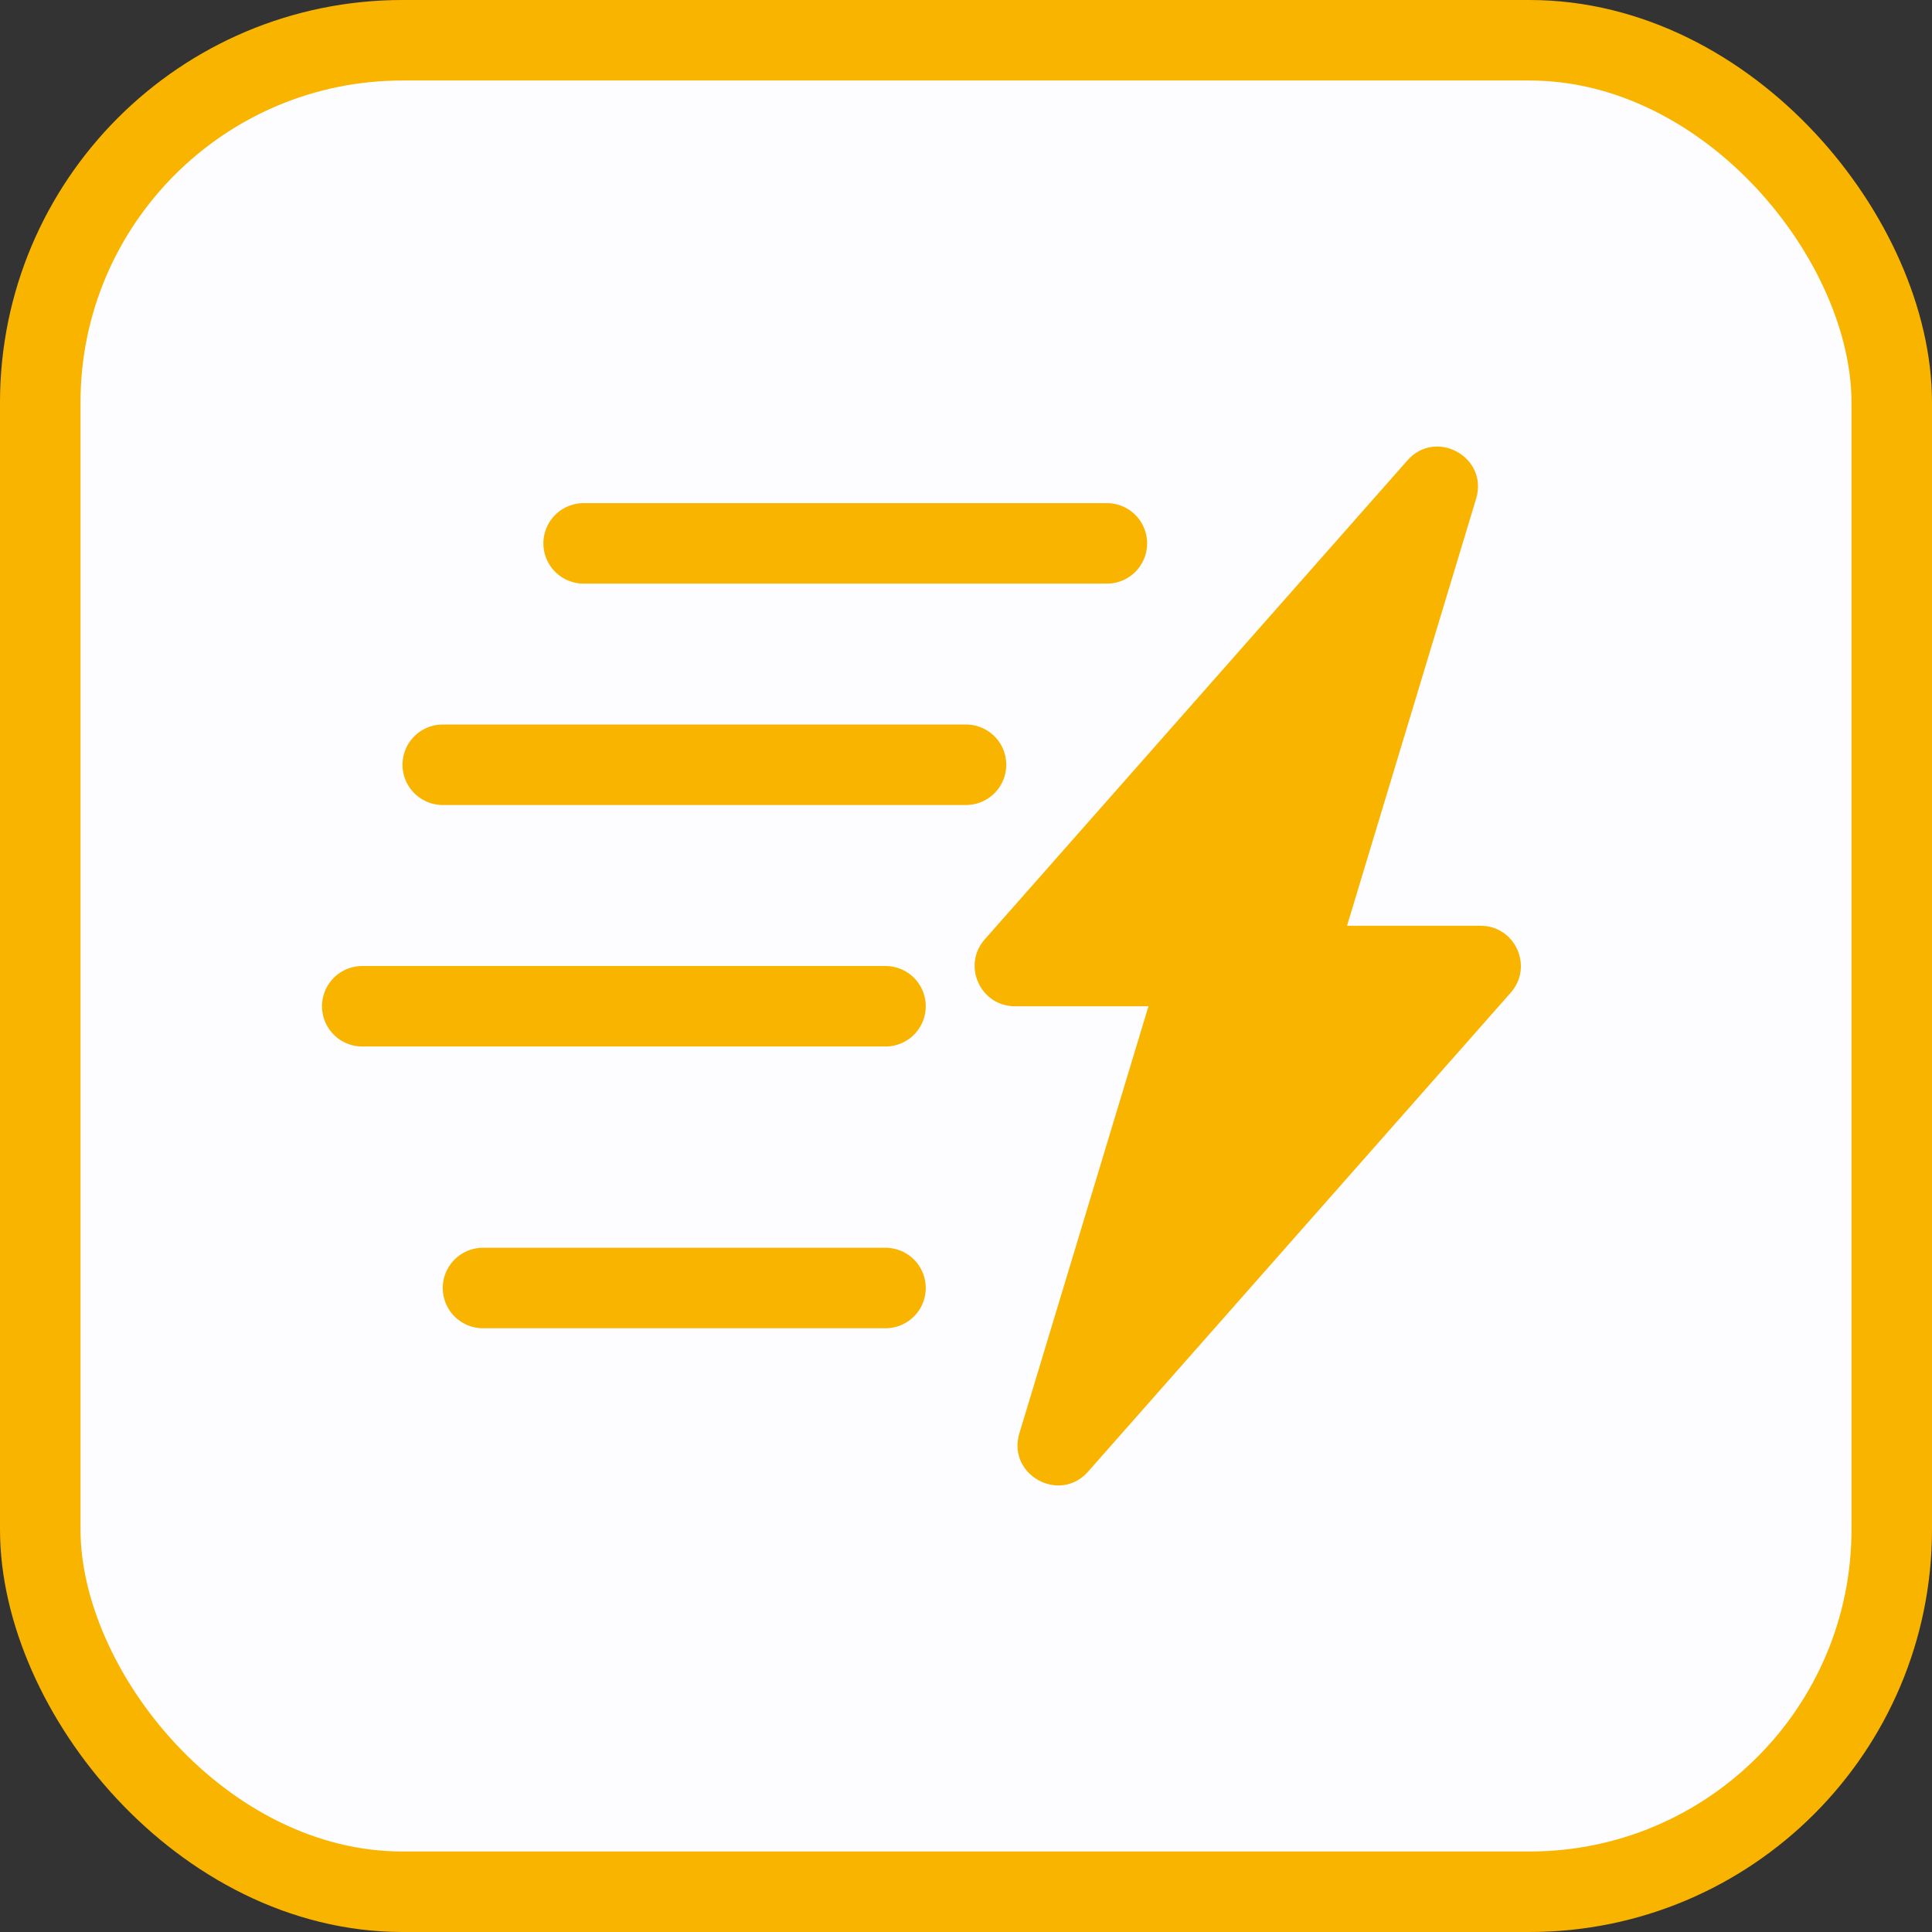
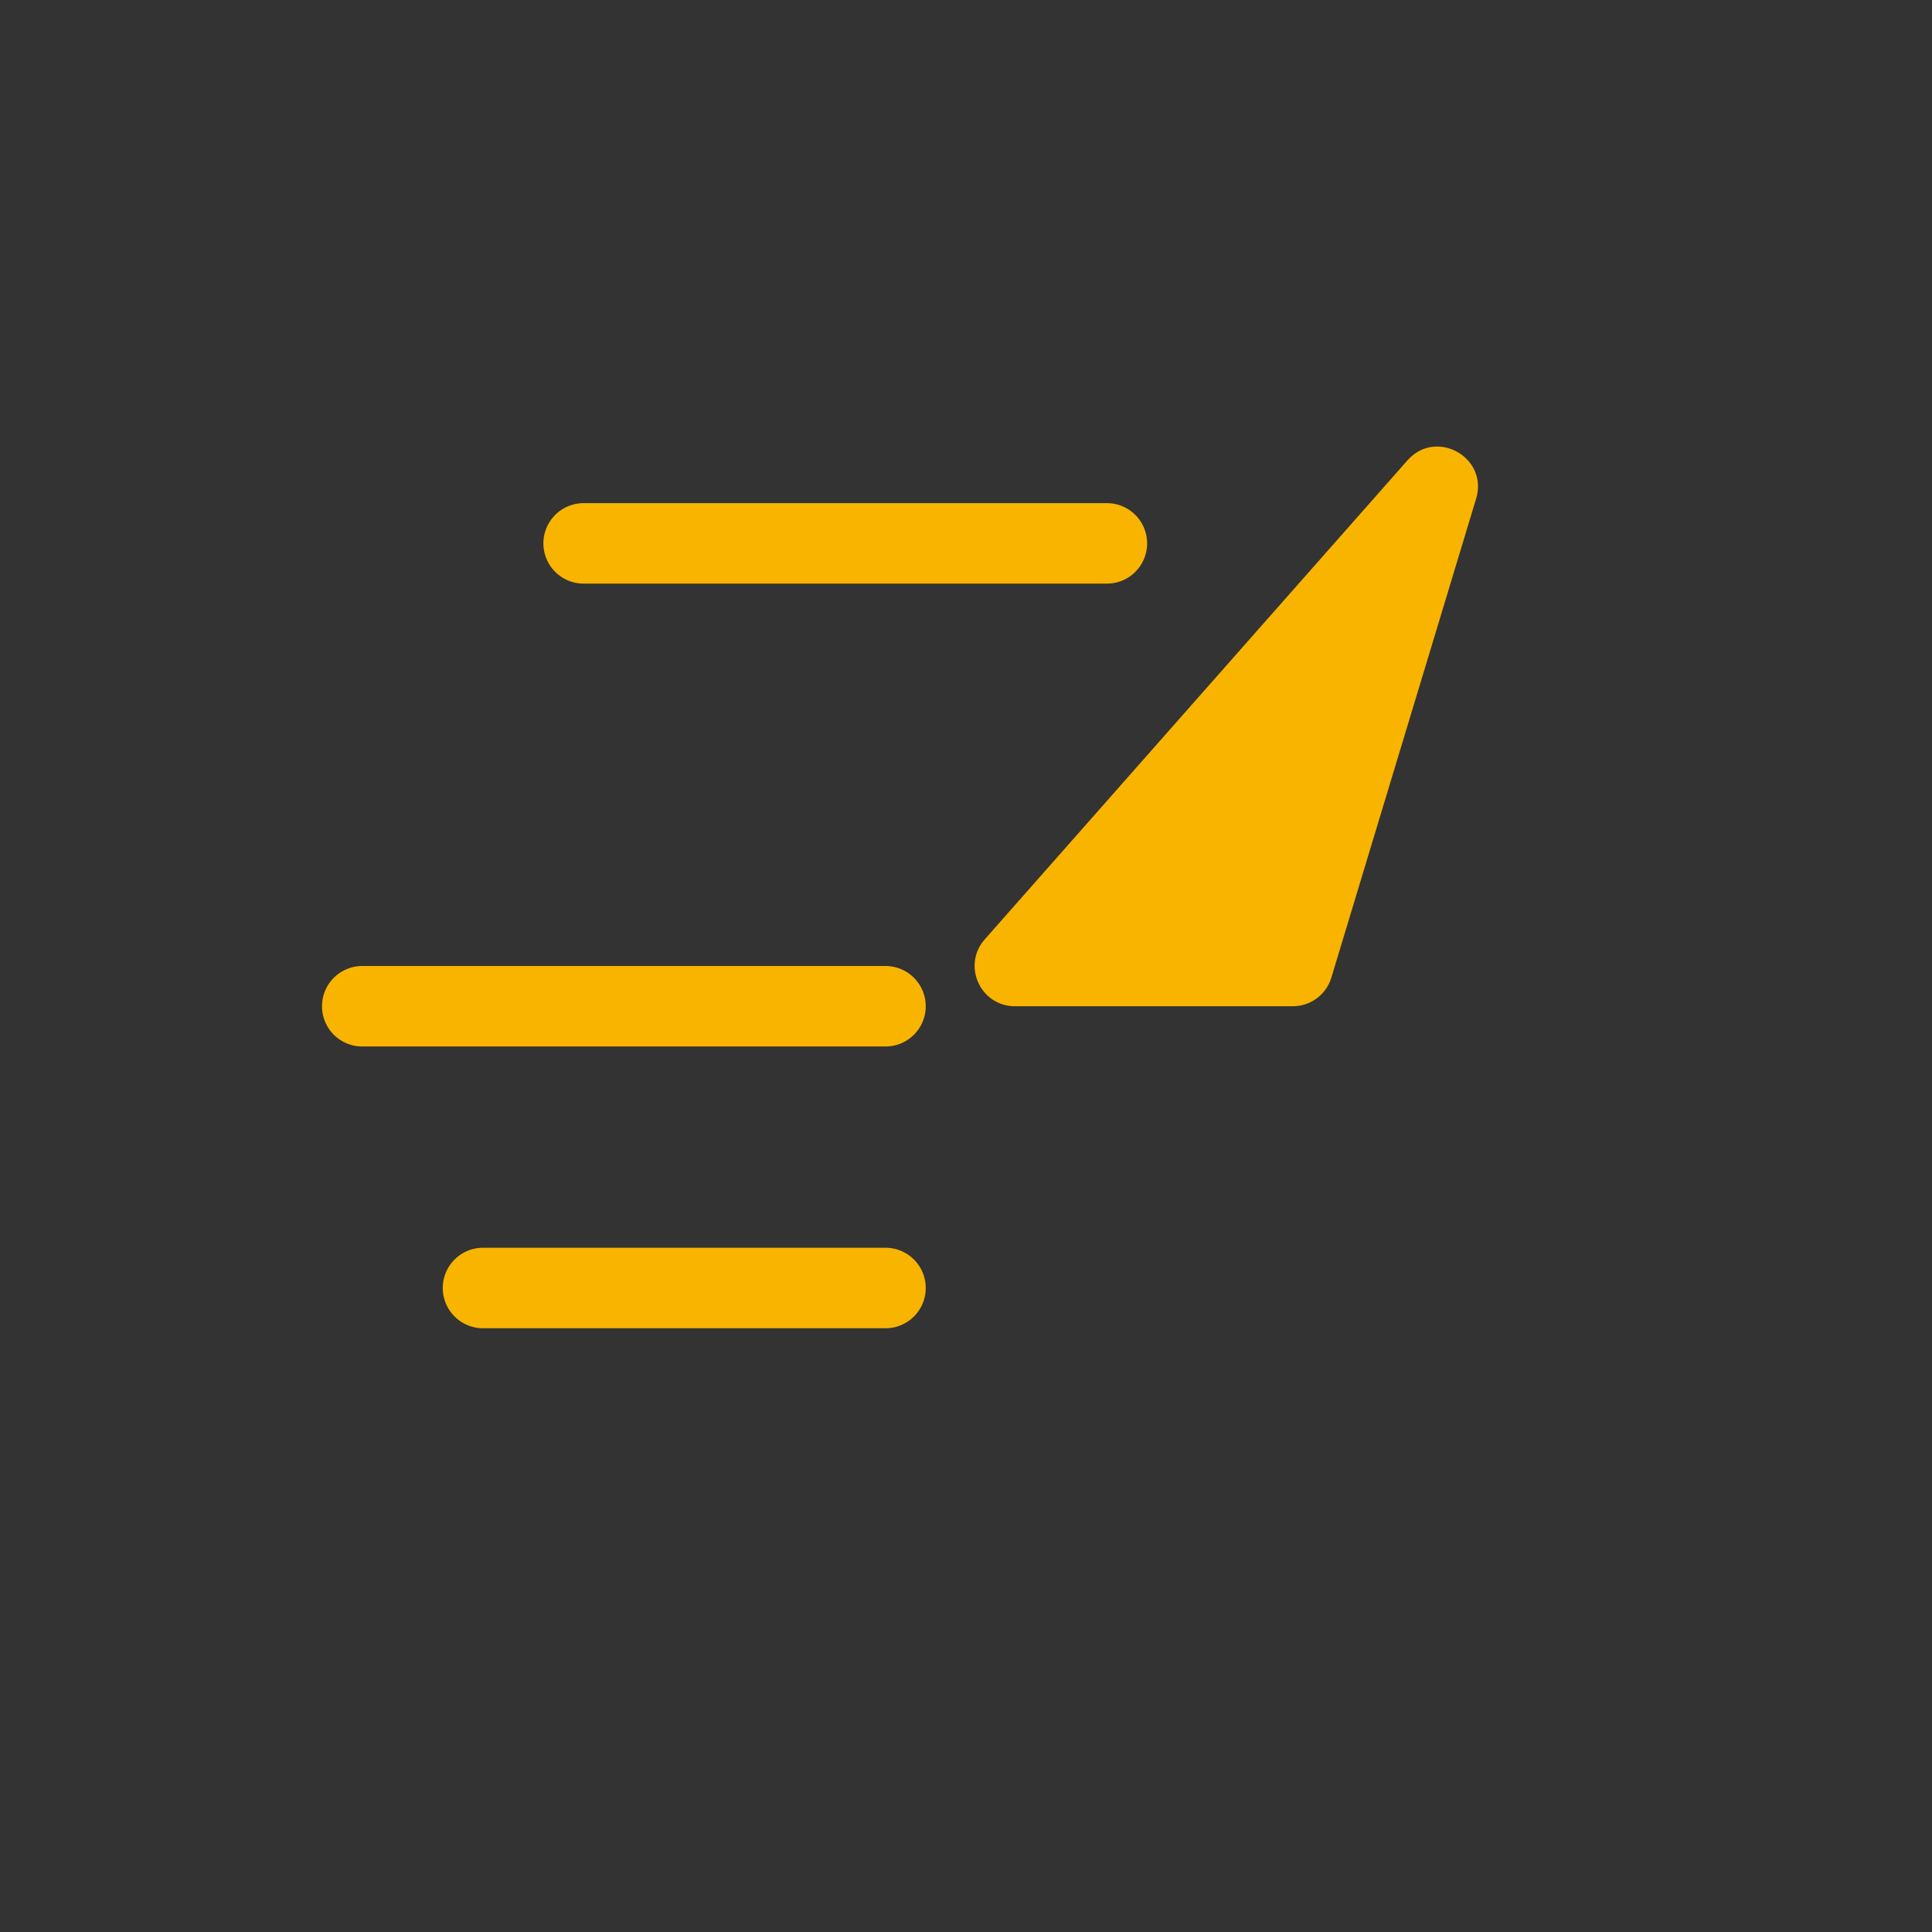
<svg xmlns="http://www.w3.org/2000/svg" width="48" height="48" viewBox="0 0 48 48" fill="none">
  <rect x="0" y="0" width="48" height="48" fill="#333333" stroke="none" />
  <g clip-path="url(#clip0_819_4859)">
-     <rect x="1" y="1" width="46" height="46" rx="9" fill="#FDFDFF" stroke="#F9B400" stroke-width="2" />
    <path d="M34.967 11.438C35.677 10.633 36.984 11.361 36.674 12.389L33.077 24.289C32.95 24.711 32.561 25 32.12 25H25.216C24.355 25 23.896 23.984 24.466 23.338L34.967 11.438Z" fill="#F9B400" />
-     <path d="M27.033 36.562C26.323 37.367 25.016 36.639 25.326 35.611L28.923 23.711C29.05 23.289 29.439 23 29.88 23H36.784C37.645 23 38.104 24.016 37.534 24.662L27.033 36.562Z" fill="#F9B400" />
    <path d="M27.5 13.5H14.5" stroke="#F9B400" stroke-width="2" stroke-linecap="round" />
-     <path d="M24 19H11" stroke="#F9B400" stroke-width="2" stroke-linecap="round" />
    <path d="M22 25H9" stroke="#F9B400" stroke-width="2" stroke-linecap="round" />
    <path d="M22 32L12 32" stroke="#F9B400" stroke-width="2" stroke-linecap="round" />
  </g>
  <defs>
    <clipPath id="clip0_819_4859">
      <rect width="48" height="48" fill="white" />
    </clipPath>
  </defs>
</svg>